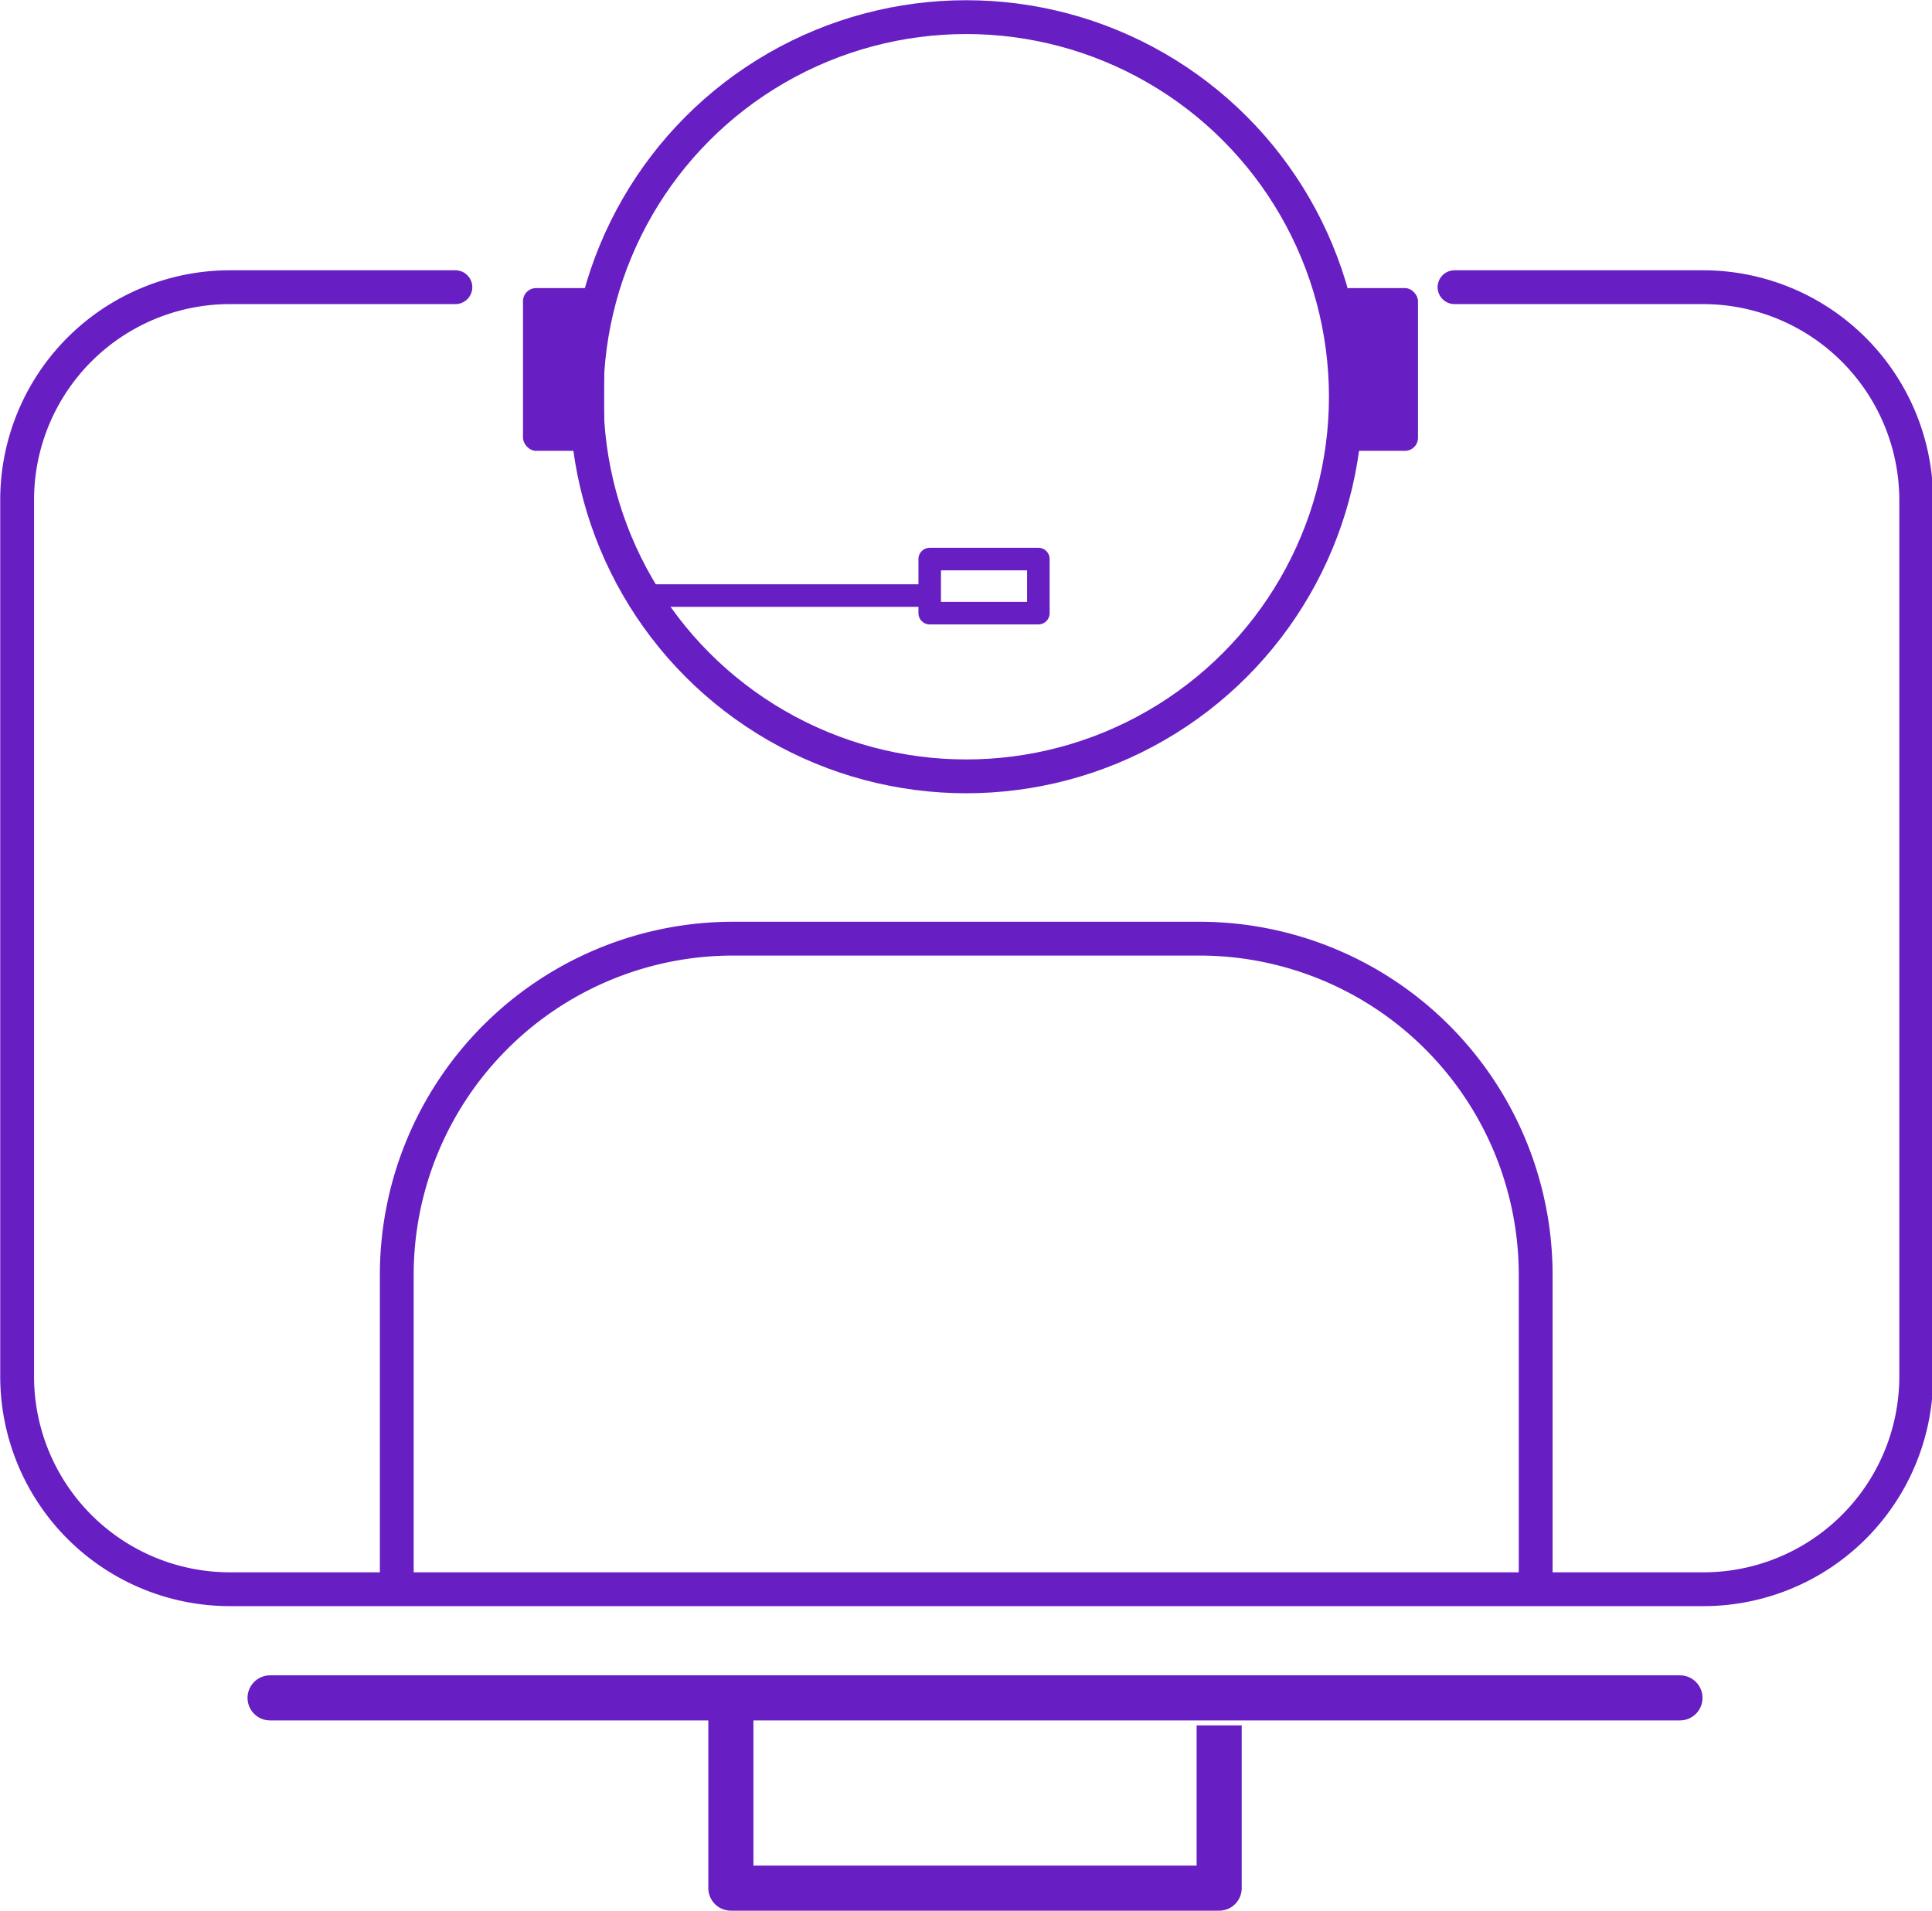
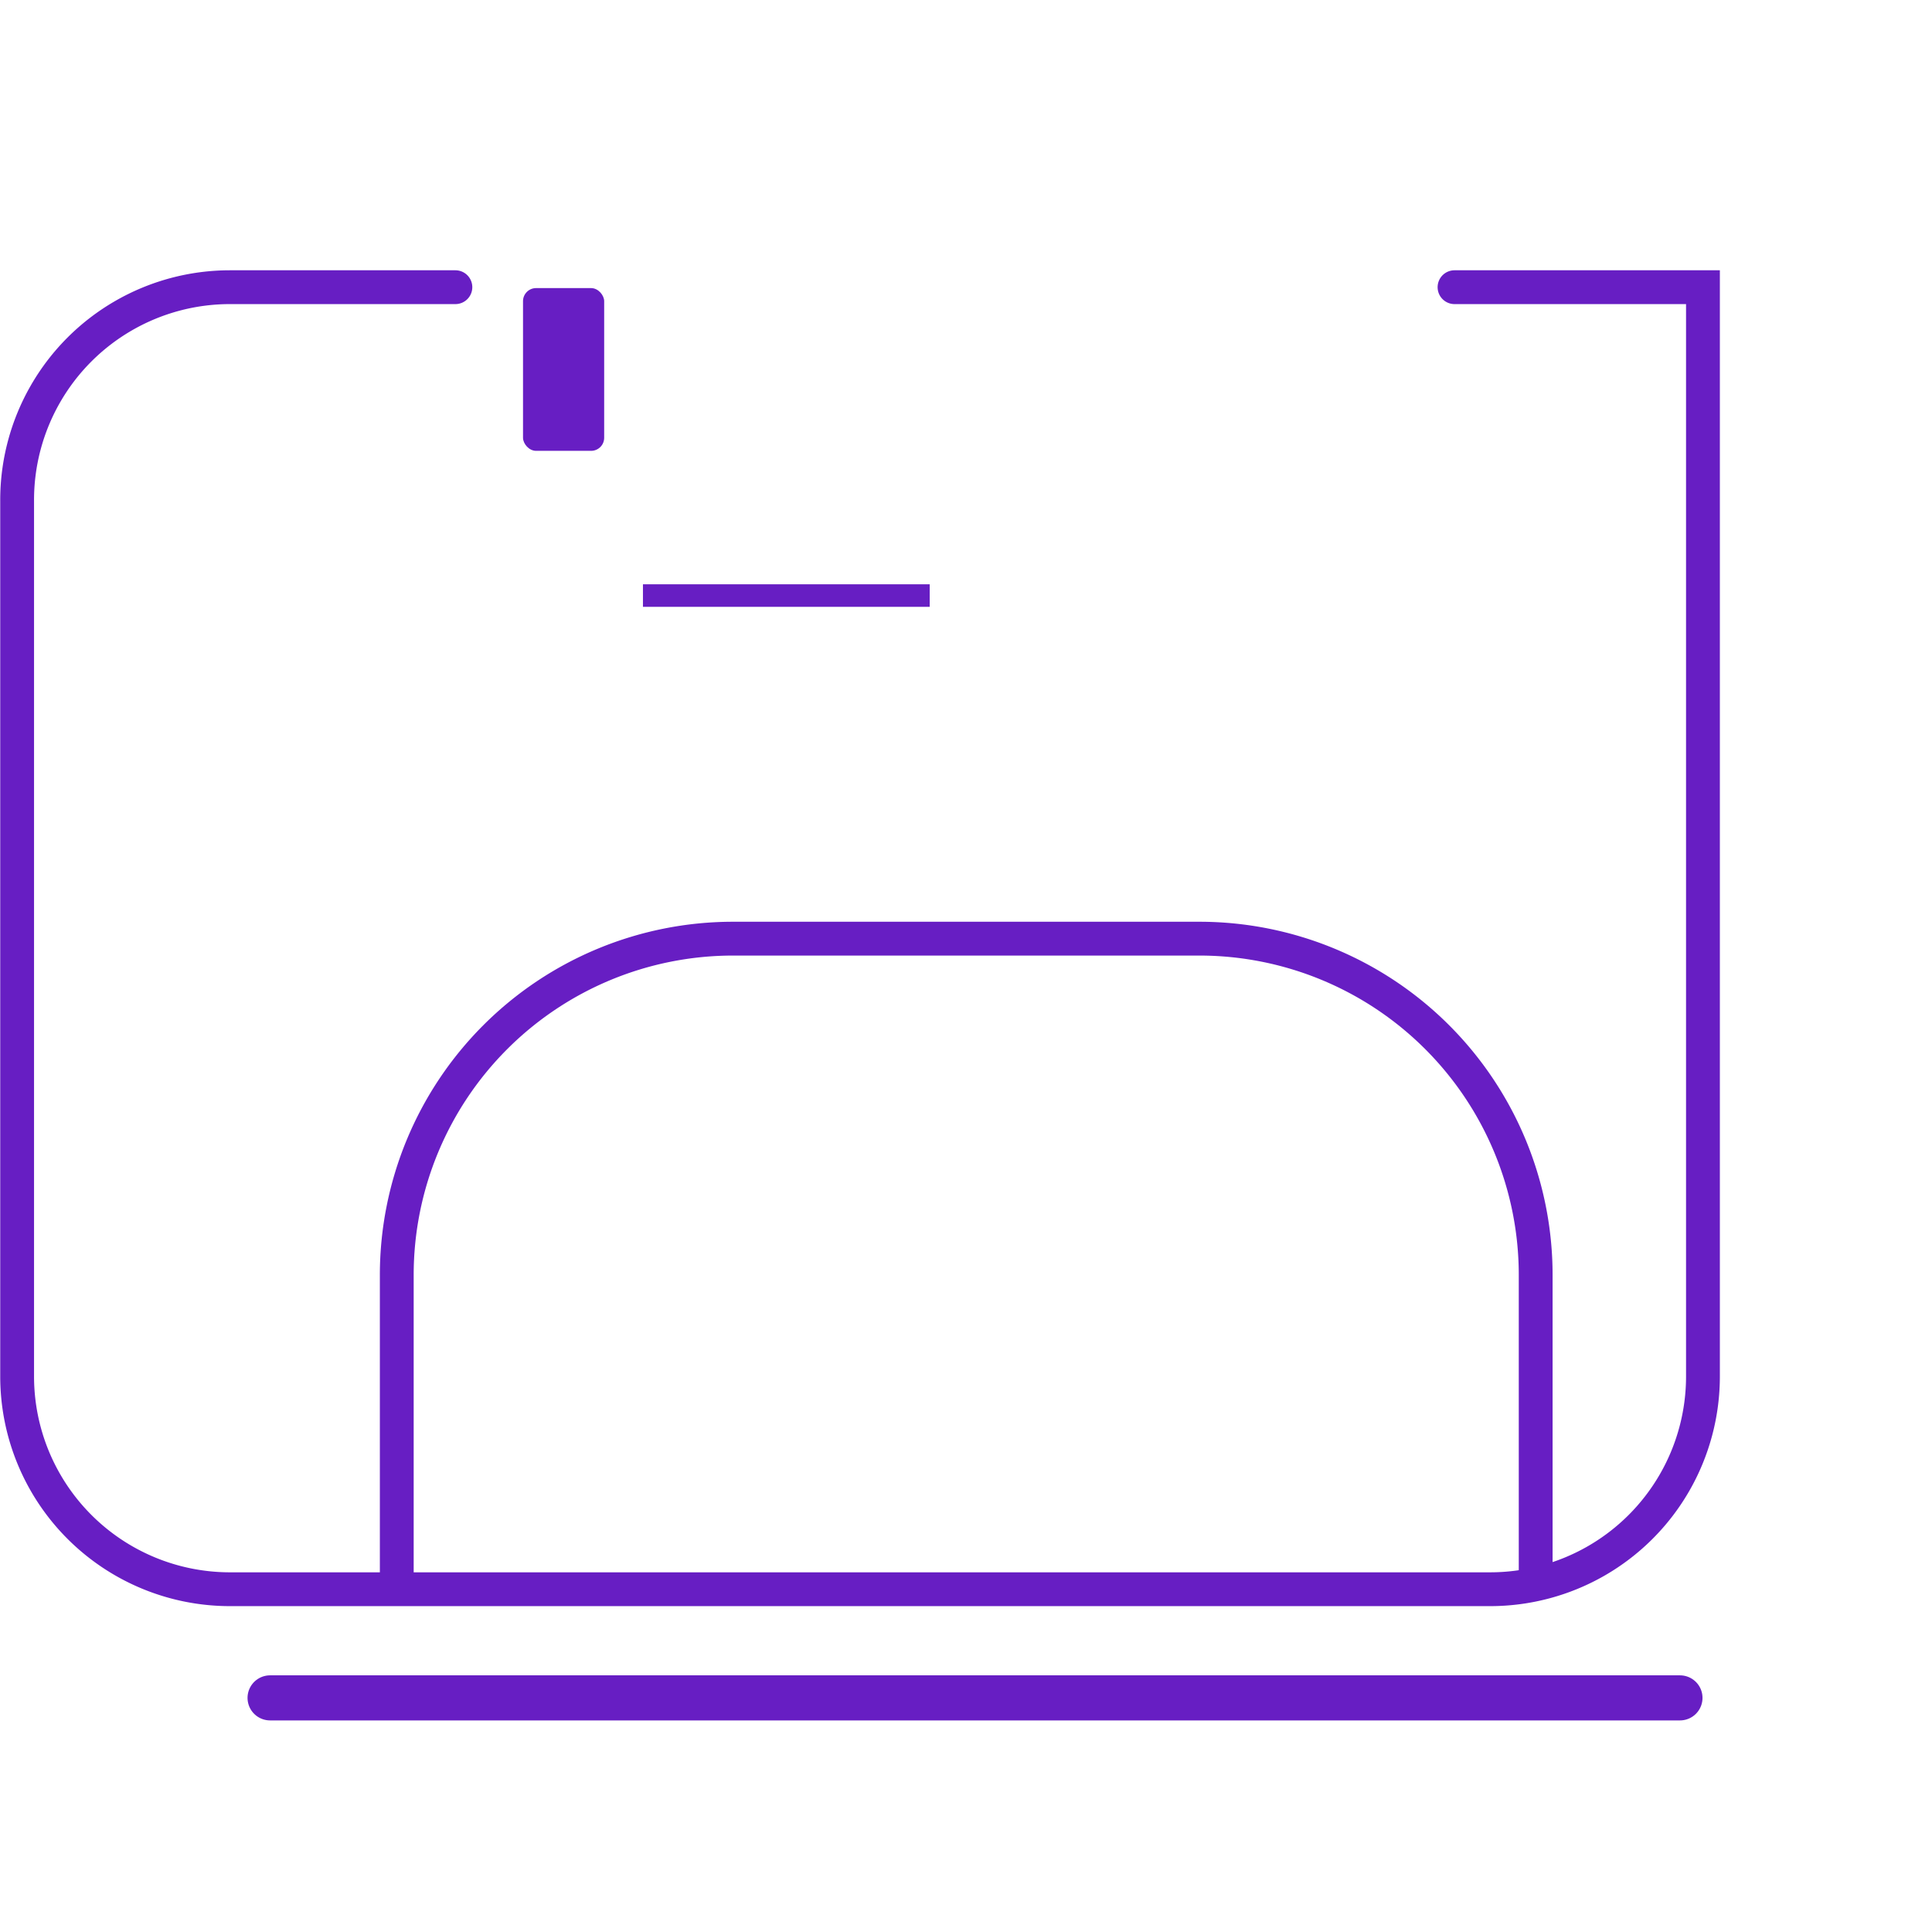
<svg xmlns="http://www.w3.org/2000/svg" id="Layer_1" data-name="Layer 1" viewBox="0 0 42.85 42.38">
  <defs>
    <style>.cls-1,.cls-2,.cls-3,.cls-4,.cls-5,.cls-7{fill:none;stroke:#671ec3;}.cls-1,.cls-3,.cls-5{stroke-linecap:round;}.cls-1,.cls-2,.cls-3,.cls-4{stroke-miterlimit:10;}.cls-1,.cls-2{stroke-width:0.75px;}.cls-4,.cls-5{stroke-width:0.5px;}.cls-5,.cls-7{stroke-linejoin:round;}.cls-6{fill:#671ec3;}</style>
  </defs>
  <title>Real-Time Call Monitoring</title>
-   <path class="cls-1" d="M36,11h5.51a4.73,4.73,0,0,1,4.73,4.73V35.16a4.72,4.72,0,0,1-4.73,4.72H8.84a4.72,4.72,0,0,1-4.72-4.72V15.74A4.72,4.72,0,0,1,8.84,11h5" transform="translate(-3.74 -4.63)" />
-   <circle class="cls-2" cx="21.43" cy="8.8" r="8.42" />
+   <path class="cls-1" d="M36,11h5.51V35.16a4.72,4.72,0,0,1-4.73,4.72H8.84a4.72,4.72,0,0,1-4.72-4.72V15.74A4.72,4.72,0,0,1,8.84,11h5" transform="translate(-3.74 -4.63)" />
  <path class="cls-2" d="M12.54,39.63V32.91A7.46,7.46,0,0,1,20,25.45H30.34a7.46,7.46,0,0,1,7.46,7.46v7" transform="translate(-3.74 -4.63)" />
  <line class="cls-3" x1="5.99" y1="37.66" x2="37.26" y2="37.66" />
  <line class="cls-4" x1="14.26" y1="13.21" x2="20.62" y2="13.21" />
-   <rect class="cls-5" x="20.62" y="12.4" width="2.41" height="1.2" />
  <rect class="cls-6" x="11.6" y="6.39" width="1.8" height="3.61" rx="0.29" />
-   <rect class="cls-6" x="29.65" y="6.39" width="1.8" height="3.61" rx="0.29" />
-   <polyline class="cls-7" points="16.21 37.66 16.21 41.88 27.04 41.88 27.04 38.27" />
</svg>